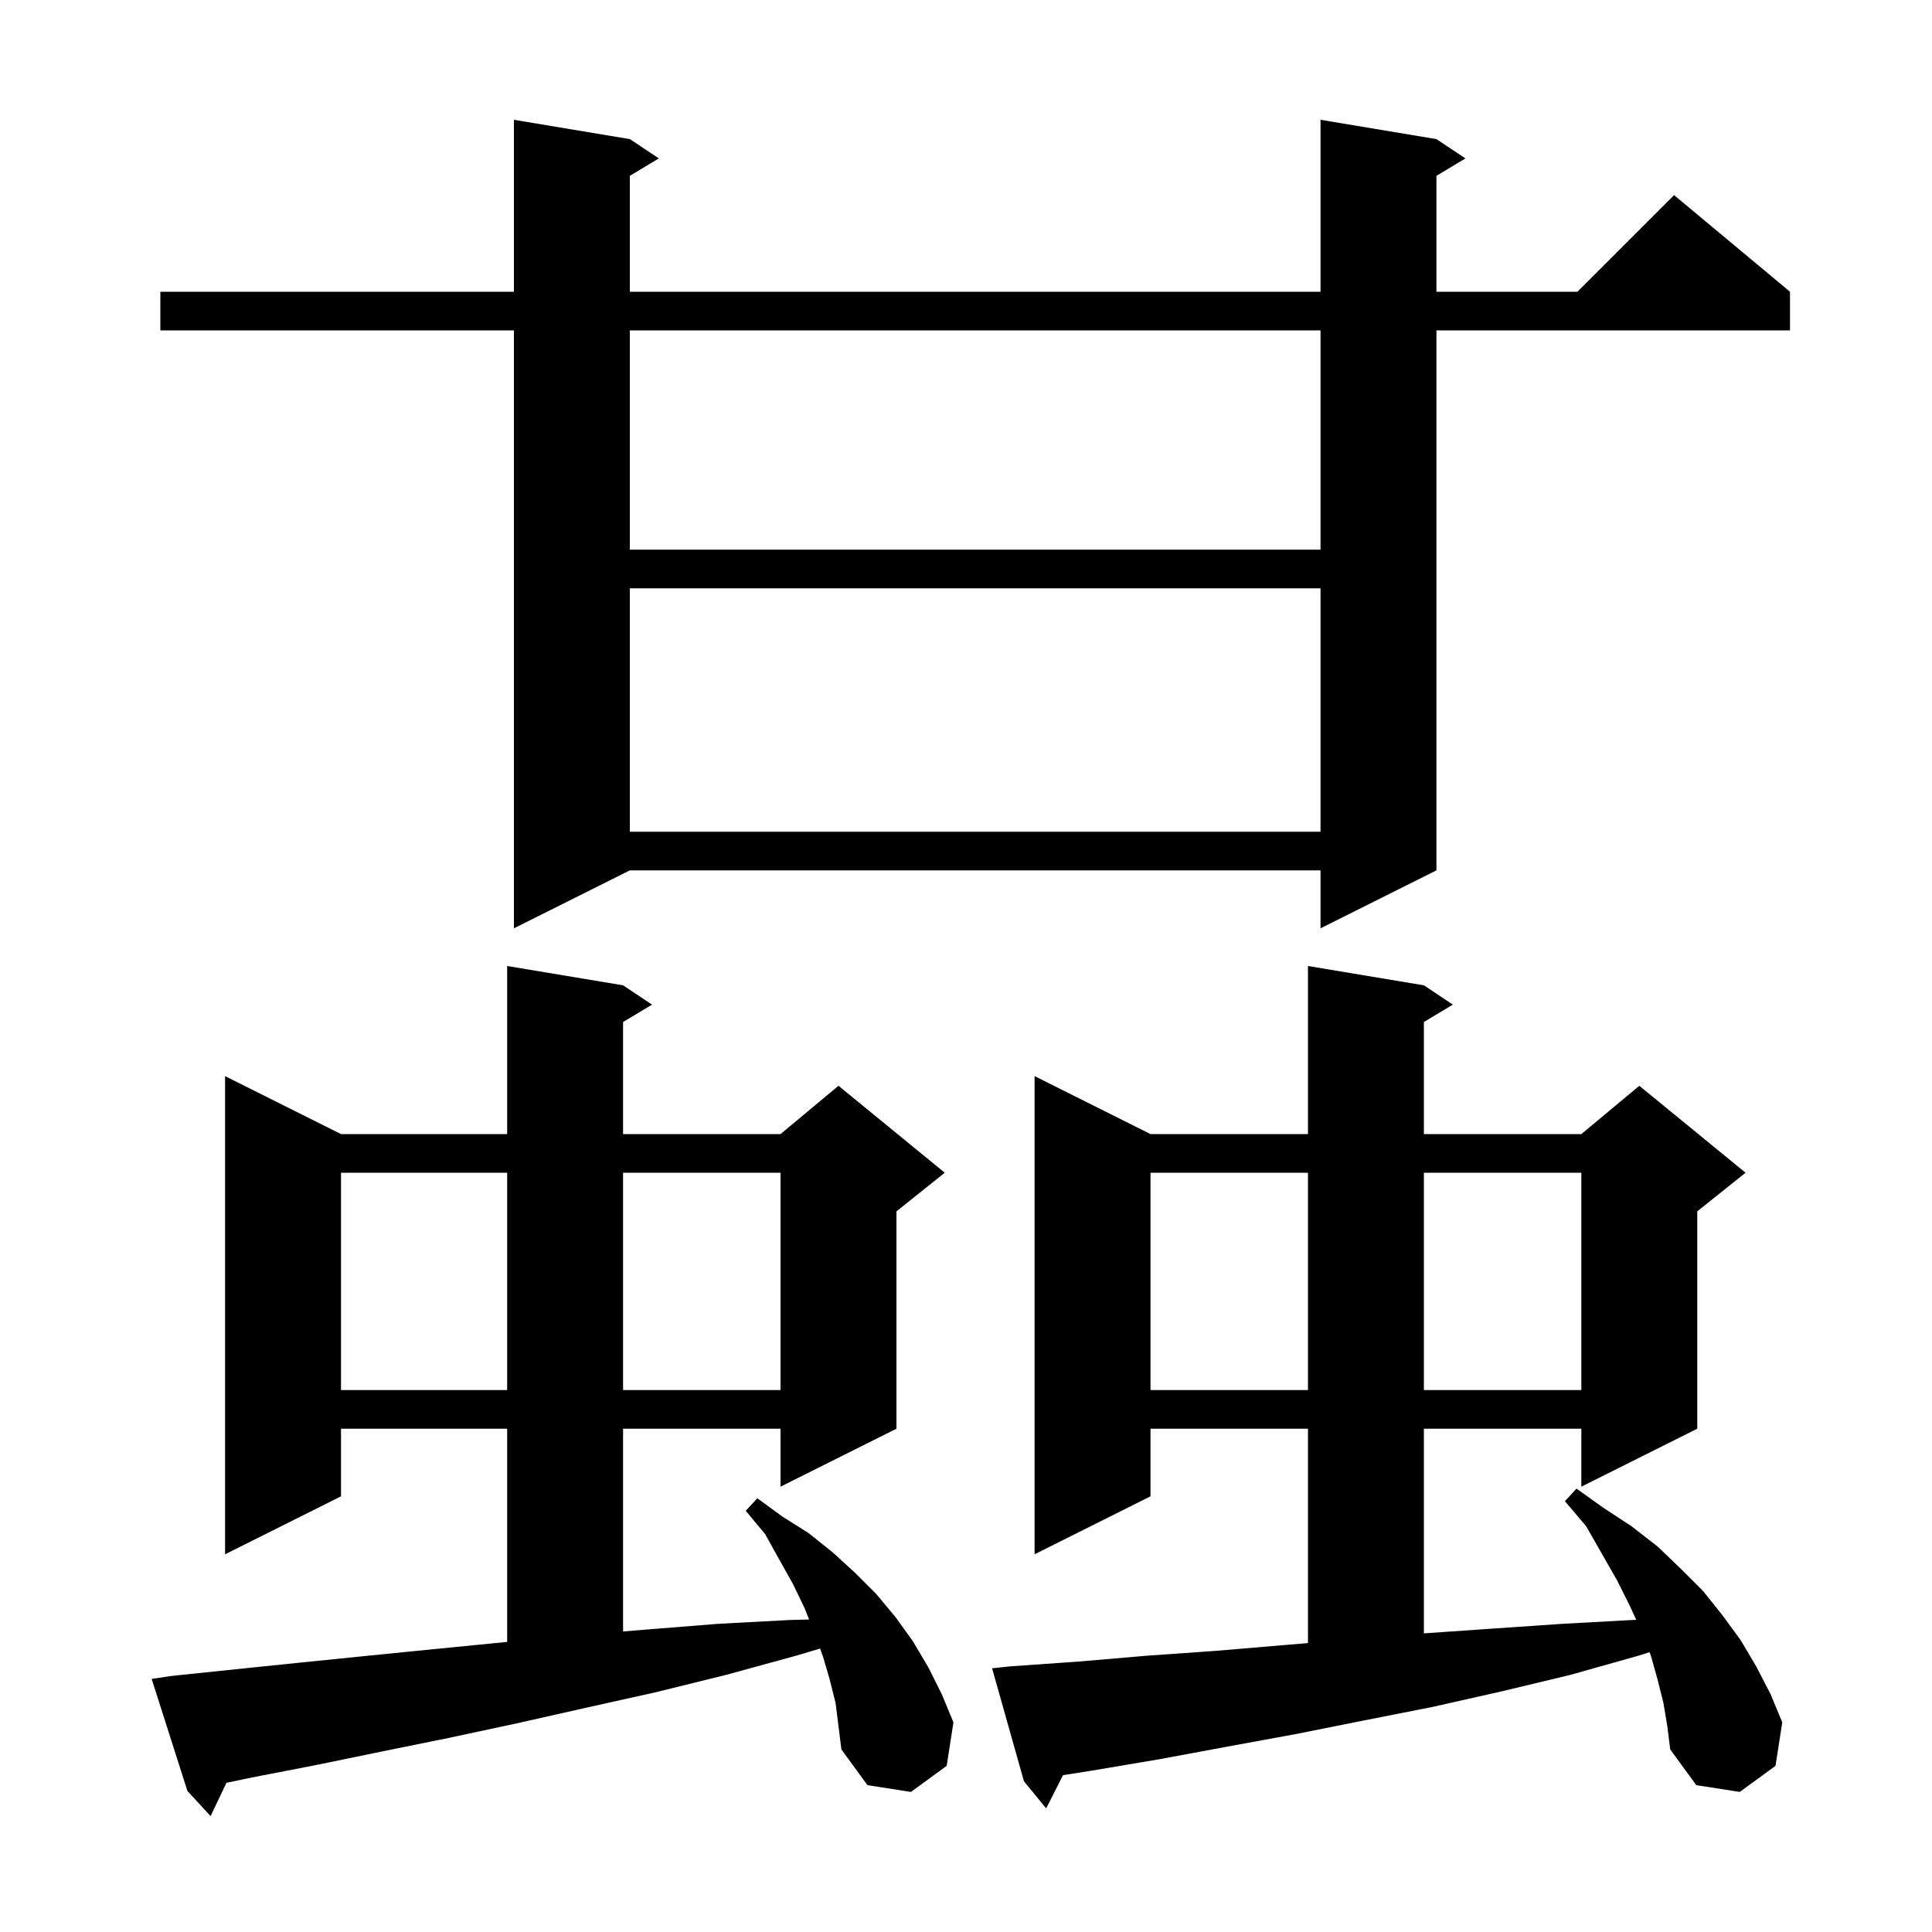
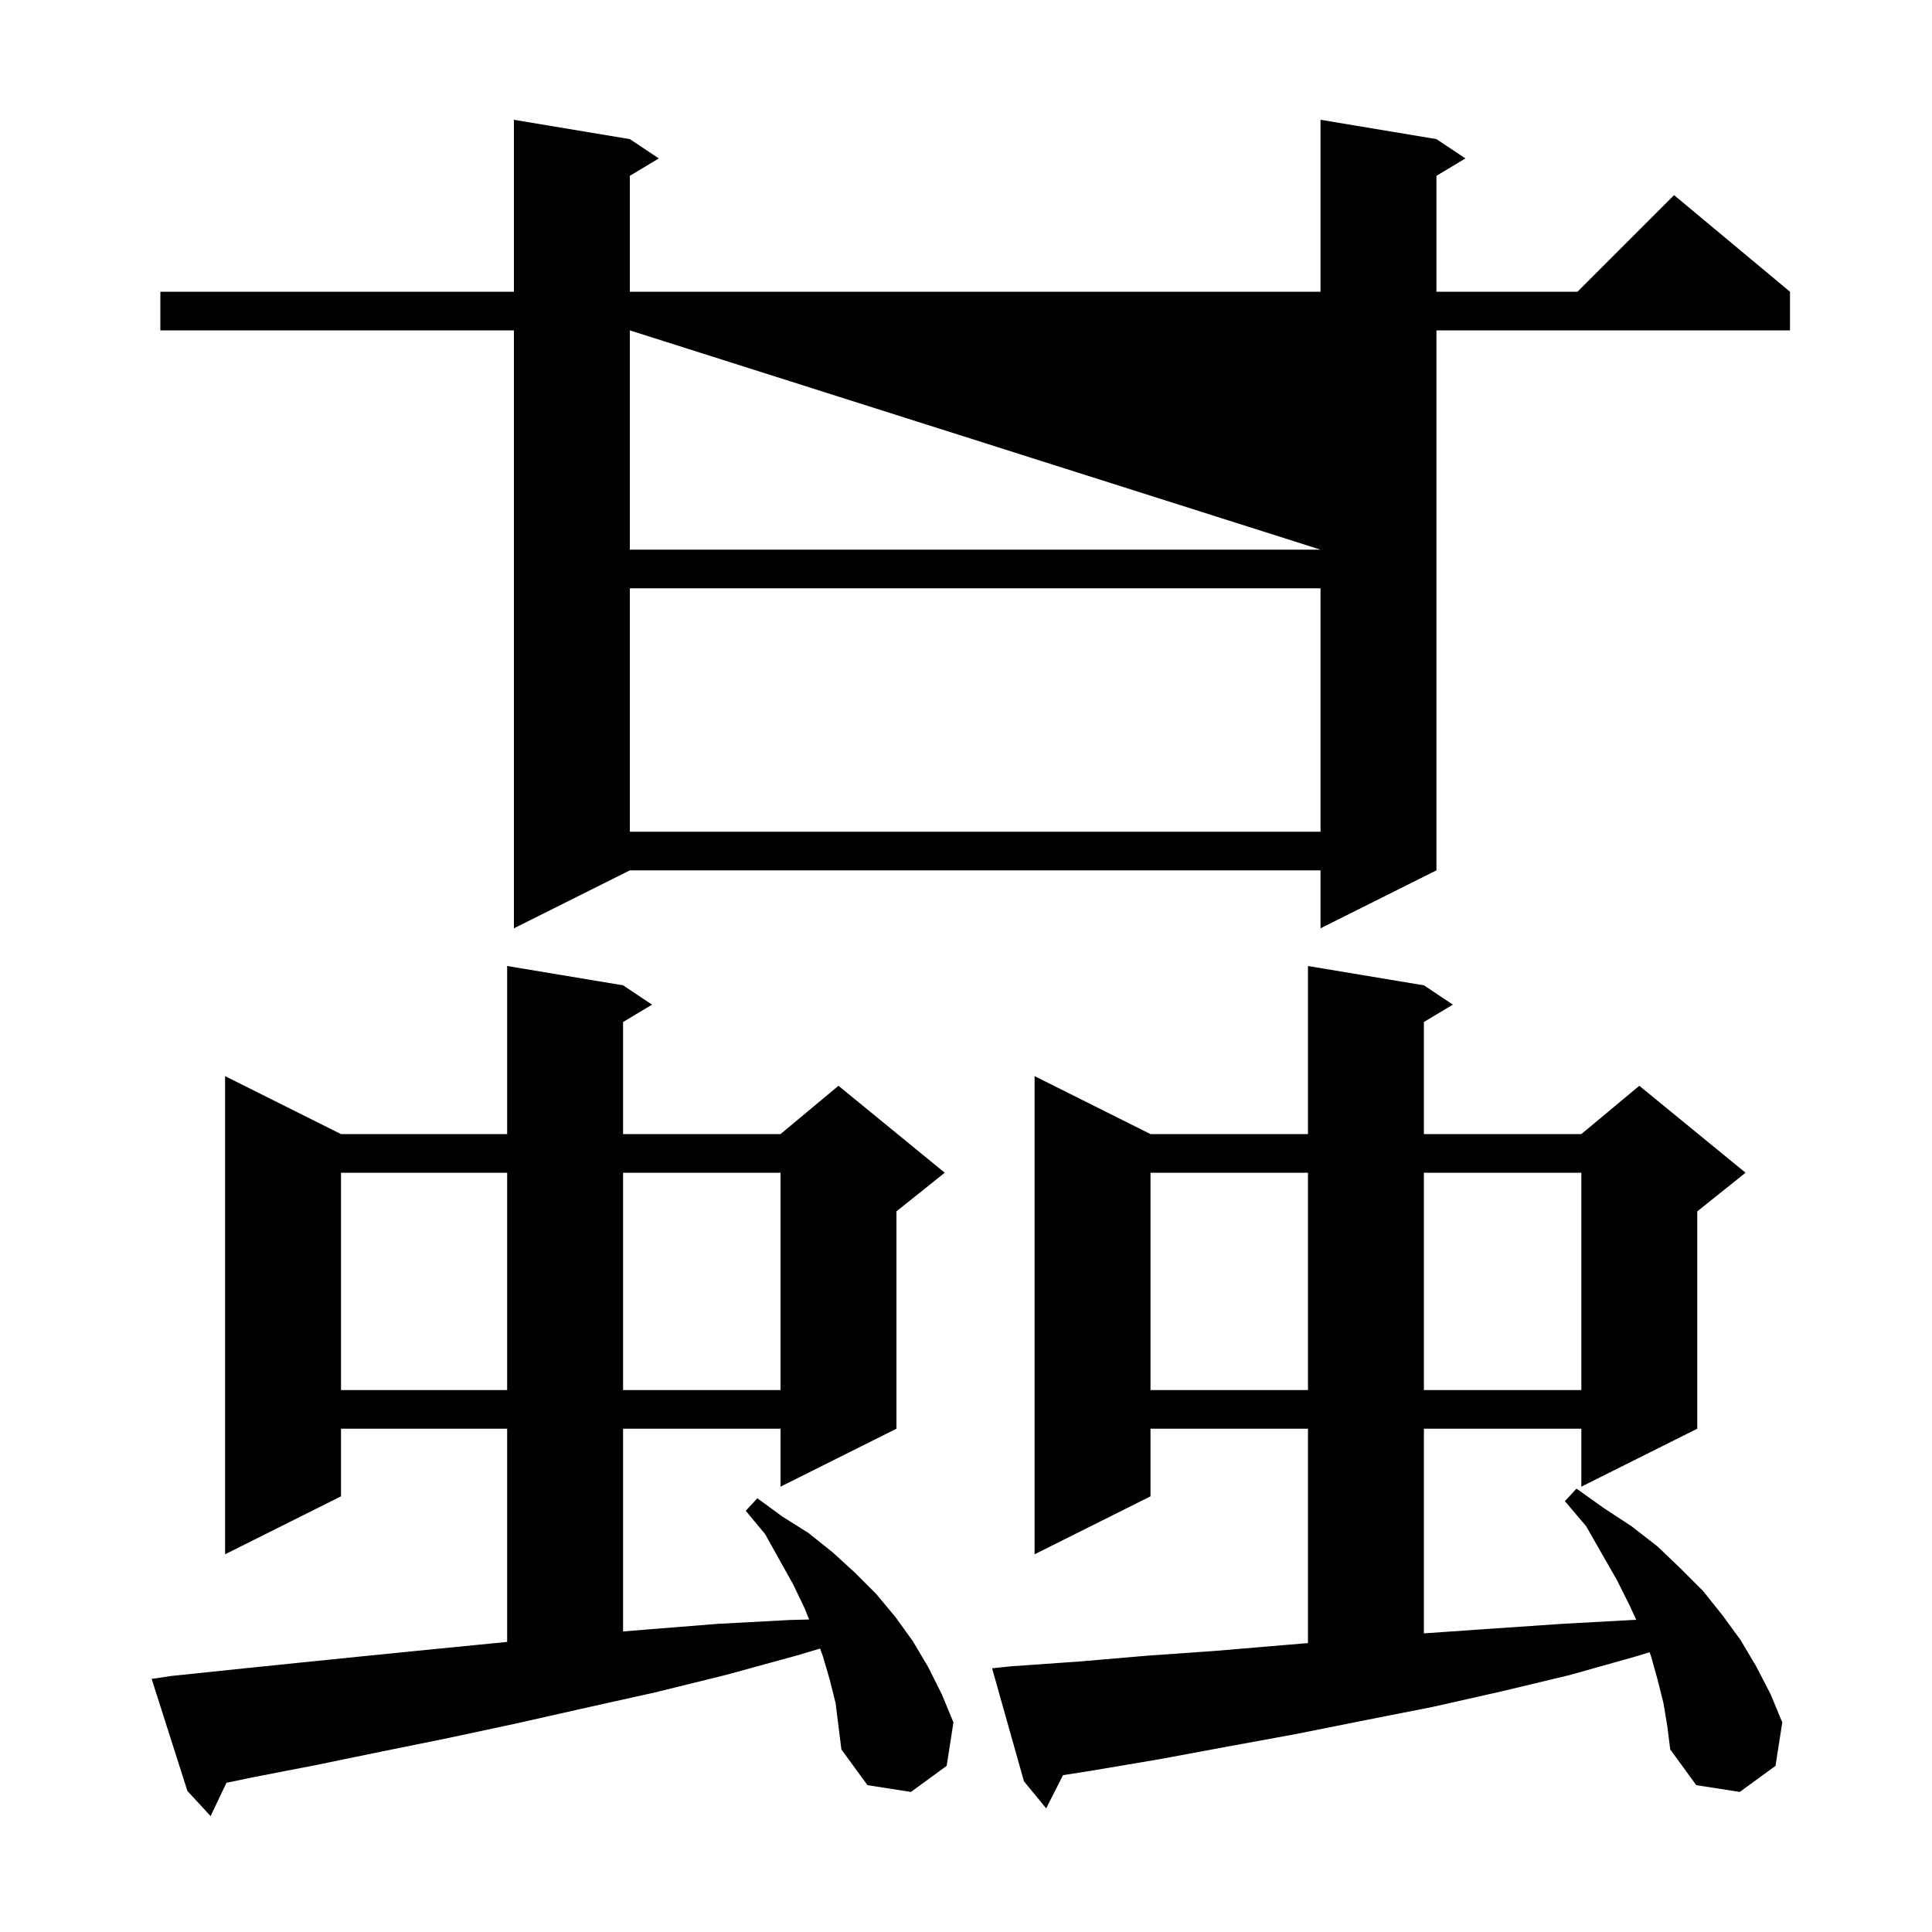
<svg xmlns="http://www.w3.org/2000/svg" version="1.1" baseProfile="full" viewBox="0 0 200 200" width="200" height="200">
  <g fill="black">
-     <path d="M 85.9 173.9 L 85.2 171.5 L 84.897 170.658 L 82.4 171.4 L 75.1 173.4 L 67.8 175.2 L 60.6 176.8 L 53.5 178.4 L 46.5 179.9 L 39.6 181.3 L 32.8 182.7 L 26.1 184.0 L 23.443 184.555 L 21.8 188.0 L 19.4 185.4 L 15.7 173.8 L 17.7 173.5 L 24.4 172.8 L 31.2 172.1 L 38.1 171.4 L 45.1 170.7 L 52.2 170.0 L 52.5 169.971 L 52.5 147.9 L 35.3 147.9 L 35.3 154.9 L 23.3 160.9 L 23.3 111.4 L 35.3 117.4 L 52.5 117.4 L 52.5 100.0 L 64.5 102.0 L 67.5 104.0 L 64.5 105.8 L 64.5 117.4 L 80.8 117.4 L 86.8 112.4 L 97.8 121.4 L 92.8 125.4 L 92.8 147.9 L 80.8 153.9 L 80.8 147.9 L 64.5 147.9 L 64.5 168.889 L 66.8 168.7 L 74.3 168.1 L 81.8 167.7 L 83.76 167.65 L 83.3 166.5 L 82.1 164.0 L 80.7 161.5 L 79.2 158.8 L 77.2 156.4 L 78.4 155.1 L 81.0 157.0 L 83.7 158.7 L 86.2 160.7 L 88.5 162.8 L 90.7 165.0 L 92.7 167.4 L 94.5 169.9 L 96.1 172.6 L 97.5 175.4 L 98.7 178.3 L 98.0 182.8 L 94.3 185.5 L 89.8 184.8 L 87.1 181.1 L 86.5 176.3 Z M 172.2 176.3 L 171.6 173.9 L 170.9 171.4 L 170.76 171.035 L 169.6 171.4 L 162.5 173.4 L 155.4 175.1 L 148.3 176.7 L 141.2 178.1 L 134.2 179.5 L 127.1 180.8 L 120.1 182.1 L 113.0 183.3 L 110.044 183.764 L 108.3 187.2 L 106.0 184.4 L 102.7 172.7 L 104.6 172.5 L 111.7 172.0 L 118.7 171.4 L 125.8 170.9 L 132.9 170.3 L 135.4 170.092 L 135.4 147.9 L 119.1 147.9 L 119.1 154.9 L 107.1 160.9 L 107.1 111.4 L 119.1 117.4 L 135.4 117.4 L 135.4 100.0 L 147.4 102.0 L 150.4 104.0 L 147.4 105.8 L 147.4 117.4 L 163.7 117.4 L 169.7 112.4 L 180.7 121.4 L 175.7 125.4 L 175.7 147.9 L 163.7 153.9 L 163.7 147.9 L 147.4 147.9 L 147.4 169.086 L 154.4 168.6 L 161.7 168.1 L 169.0 167.7 L 169.387 167.689 L 168.7 166.2 L 167.4 163.6 L 164.2 158.0 L 162.0 155.4 L 163.2 154.1 L 166.0 156.1 L 168.9 158.0 L 171.6 160.1 L 174.0 162.4 L 176.3 164.7 L 178.3 167.2 L 180.2 169.8 L 181.8 172.5 L 183.3 175.4 L 184.5 178.3 L 183.8 182.8 L 180.1 185.5 L 175.6 184.8 L 172.9 181.1 L 172.6 178.7 Z M 119.1 121.4 L 119.1 143.9 L 135.4 143.9 L 135.4 121.4 Z M 147.4 121.4 L 147.4 143.9 L 163.7 143.9 L 163.7 121.4 Z M 35.3 121.4 L 35.3 143.9 L 52.5 143.9 L 52.5 121.4 Z M 64.5 121.4 L 64.5 143.9 L 80.8 143.9 L 80.8 121.4 Z M 148.7 14.4 L 151.7 16.4 L 148.7 18.2 L 148.7 30.2 L 163.3 30.2 L 173.3 20.2 L 185.3 30.2 L 185.3 34.2 L 148.7 34.2 L 148.7 90.1 L 136.7 96.1 L 136.7 90.1 L 65.2 90.1 L 53.2 96.1 L 53.2 34.2 L 16.6 34.2 L 16.6 30.2 L 53.2 30.2 L 53.2 12.4 L 65.2 14.4 L 68.2 16.4 L 65.2 18.2 L 65.2 30.2 L 136.7 30.2 L 136.7 12.4 Z M 65.2 60.9 L 65.2 86.1 L 136.7 86.1 L 136.7 60.9 Z M 65.2 34.2 L 65.2 56.9 L 136.7 56.9 L 136.7 34.2 Z " />
+     <path d="M 85.9 173.9 L 85.2 171.5 L 84.897 170.658 L 82.4 171.4 L 75.1 173.4 L 67.8 175.2 L 60.6 176.8 L 53.5 178.4 L 46.5 179.9 L 39.6 181.3 L 32.8 182.7 L 26.1 184.0 L 23.443 184.555 L 21.8 188.0 L 19.4 185.4 L 15.7 173.8 L 17.7 173.5 L 24.4 172.8 L 31.2 172.1 L 38.1 171.4 L 45.1 170.7 L 52.2 170.0 L 52.5 169.971 L 52.5 147.9 L 35.3 147.9 L 35.3 154.9 L 23.3 160.9 L 23.3 111.4 L 35.3 117.4 L 52.5 117.4 L 52.5 100.0 L 64.5 102.0 L 67.5 104.0 L 64.5 105.8 L 64.5 117.4 L 80.8 117.4 L 86.8 112.4 L 97.8 121.4 L 92.8 125.4 L 92.8 147.9 L 80.8 153.9 L 80.8 147.9 L 64.5 147.9 L 64.5 168.889 L 66.8 168.7 L 74.3 168.1 L 81.8 167.7 L 83.76 167.65 L 83.3 166.5 L 82.1 164.0 L 80.7 161.5 L 79.2 158.8 L 77.2 156.4 L 78.4 155.1 L 81.0 157.0 L 83.7 158.7 L 86.2 160.7 L 88.5 162.8 L 90.7 165.0 L 92.7 167.4 L 94.5 169.9 L 96.1 172.6 L 97.5 175.4 L 98.7 178.3 L 98.0 182.8 L 94.3 185.5 L 89.8 184.8 L 87.1 181.1 L 86.5 176.3 Z M 172.2 176.3 L 171.6 173.9 L 170.9 171.4 L 170.76 171.035 L 169.6 171.4 L 162.5 173.4 L 155.4 175.1 L 148.3 176.7 L 141.2 178.1 L 134.2 179.5 L 127.1 180.8 L 120.1 182.1 L 113.0 183.3 L 110.044 183.764 L 108.3 187.2 L 106.0 184.4 L 102.7 172.7 L 104.6 172.5 L 111.7 172.0 L 118.7 171.4 L 125.8 170.9 L 132.9 170.3 L 135.4 170.092 L 135.4 147.9 L 119.1 147.9 L 119.1 154.9 L 107.1 160.9 L 107.1 111.4 L 119.1 117.4 L 135.4 117.4 L 135.4 100.0 L 147.4 102.0 L 150.4 104.0 L 147.4 105.8 L 147.4 117.4 L 163.7 117.4 L 169.7 112.4 L 180.7 121.4 L 175.7 125.4 L 175.7 147.9 L 163.7 153.9 L 163.7 147.9 L 147.4 147.9 L 147.4 169.086 L 154.4 168.6 L 161.7 168.1 L 169.0 167.7 L 169.387 167.689 L 168.7 166.2 L 167.4 163.6 L 164.2 158.0 L 162.0 155.4 L 163.2 154.1 L 166.0 156.1 L 168.9 158.0 L 171.6 160.1 L 174.0 162.4 L 176.3 164.7 L 178.3 167.2 L 180.2 169.8 L 181.8 172.5 L 183.3 175.4 L 184.5 178.3 L 183.8 182.8 L 180.1 185.5 L 175.6 184.8 L 172.9 181.1 L 172.6 178.7 Z M 119.1 121.4 L 119.1 143.9 L 135.4 143.9 L 135.4 121.4 Z M 147.4 121.4 L 147.4 143.9 L 163.7 143.9 L 163.7 121.4 Z M 35.3 121.4 L 35.3 143.9 L 52.5 143.9 L 52.5 121.4 Z M 64.5 121.4 L 64.5 143.9 L 80.8 143.9 L 80.8 121.4 Z M 148.7 14.4 L 151.7 16.4 L 148.7 18.2 L 148.7 30.2 L 163.3 30.2 L 173.3 20.2 L 185.3 30.2 L 185.3 34.2 L 148.7 34.2 L 148.7 90.1 L 136.7 96.1 L 136.7 90.1 L 65.2 90.1 L 53.2 96.1 L 53.2 34.2 L 16.6 34.2 L 16.6 30.2 L 53.2 30.2 L 53.2 12.4 L 65.2 14.4 L 68.2 16.4 L 65.2 18.2 L 65.2 30.2 L 136.7 30.2 L 136.7 12.4 Z M 65.2 60.9 L 65.2 86.1 L 136.7 86.1 L 136.7 60.9 Z M 65.2 34.2 L 65.2 56.9 L 136.7 56.9 Z " />
  </g>
</svg>